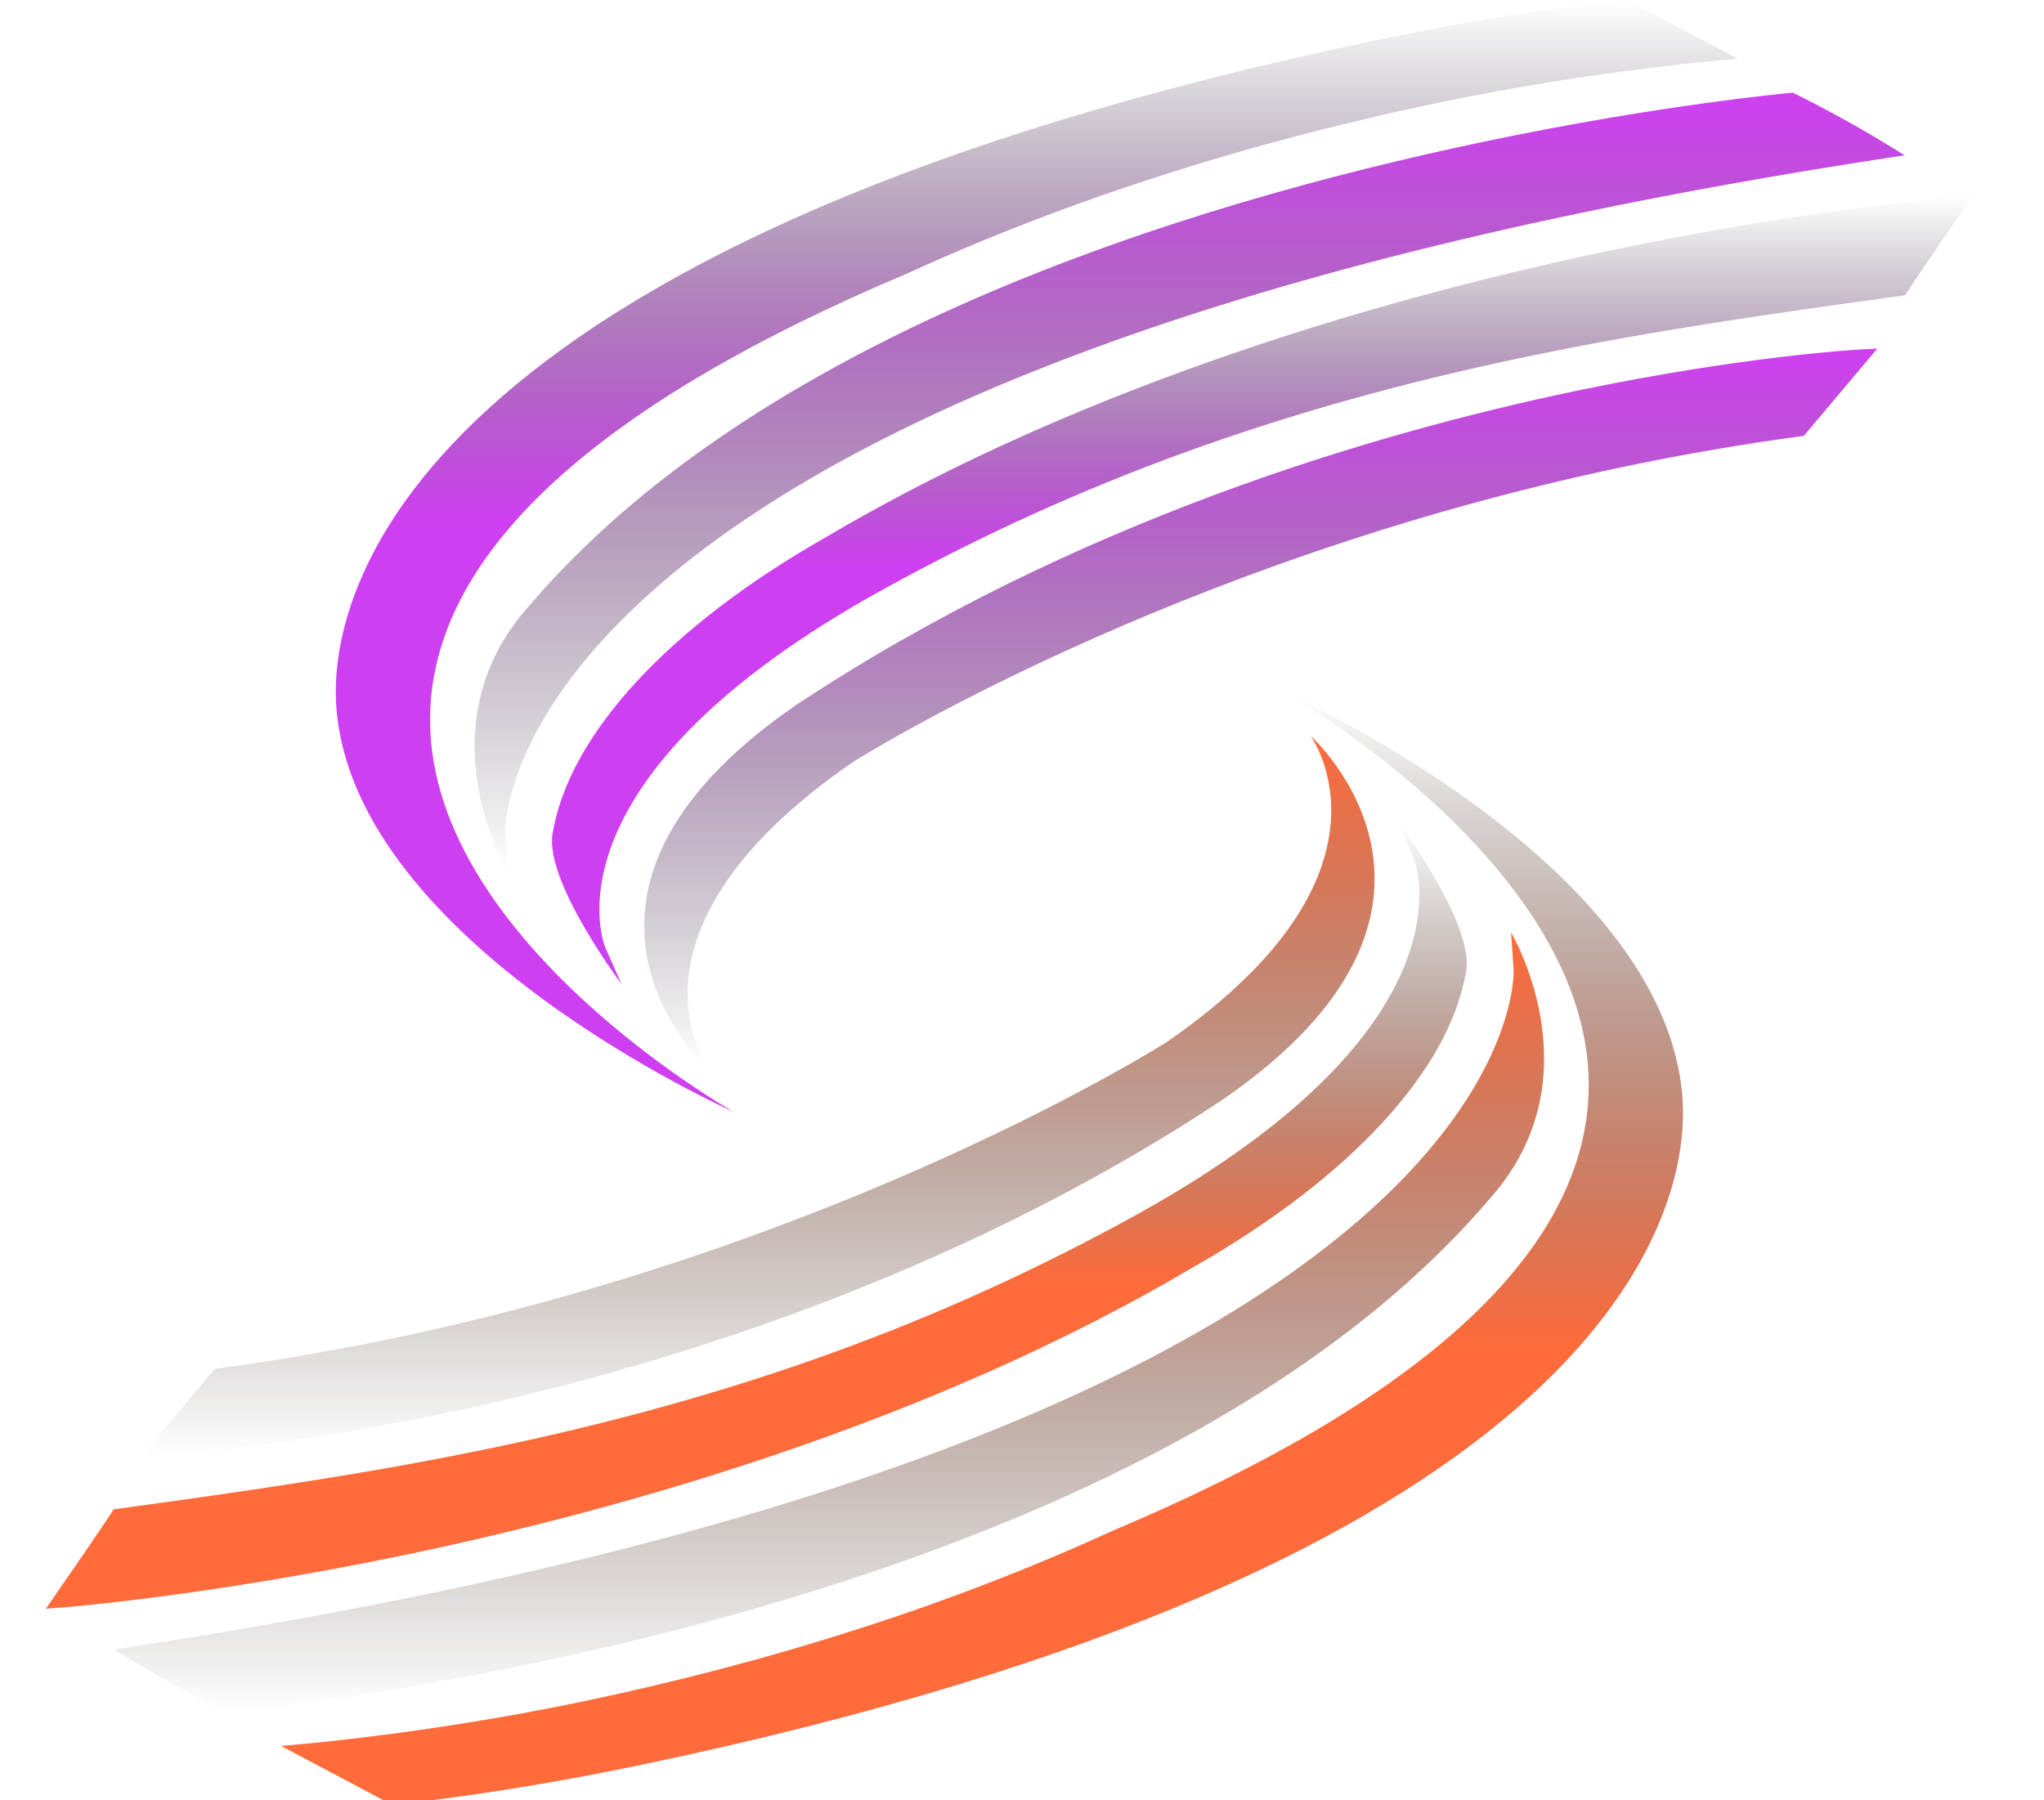
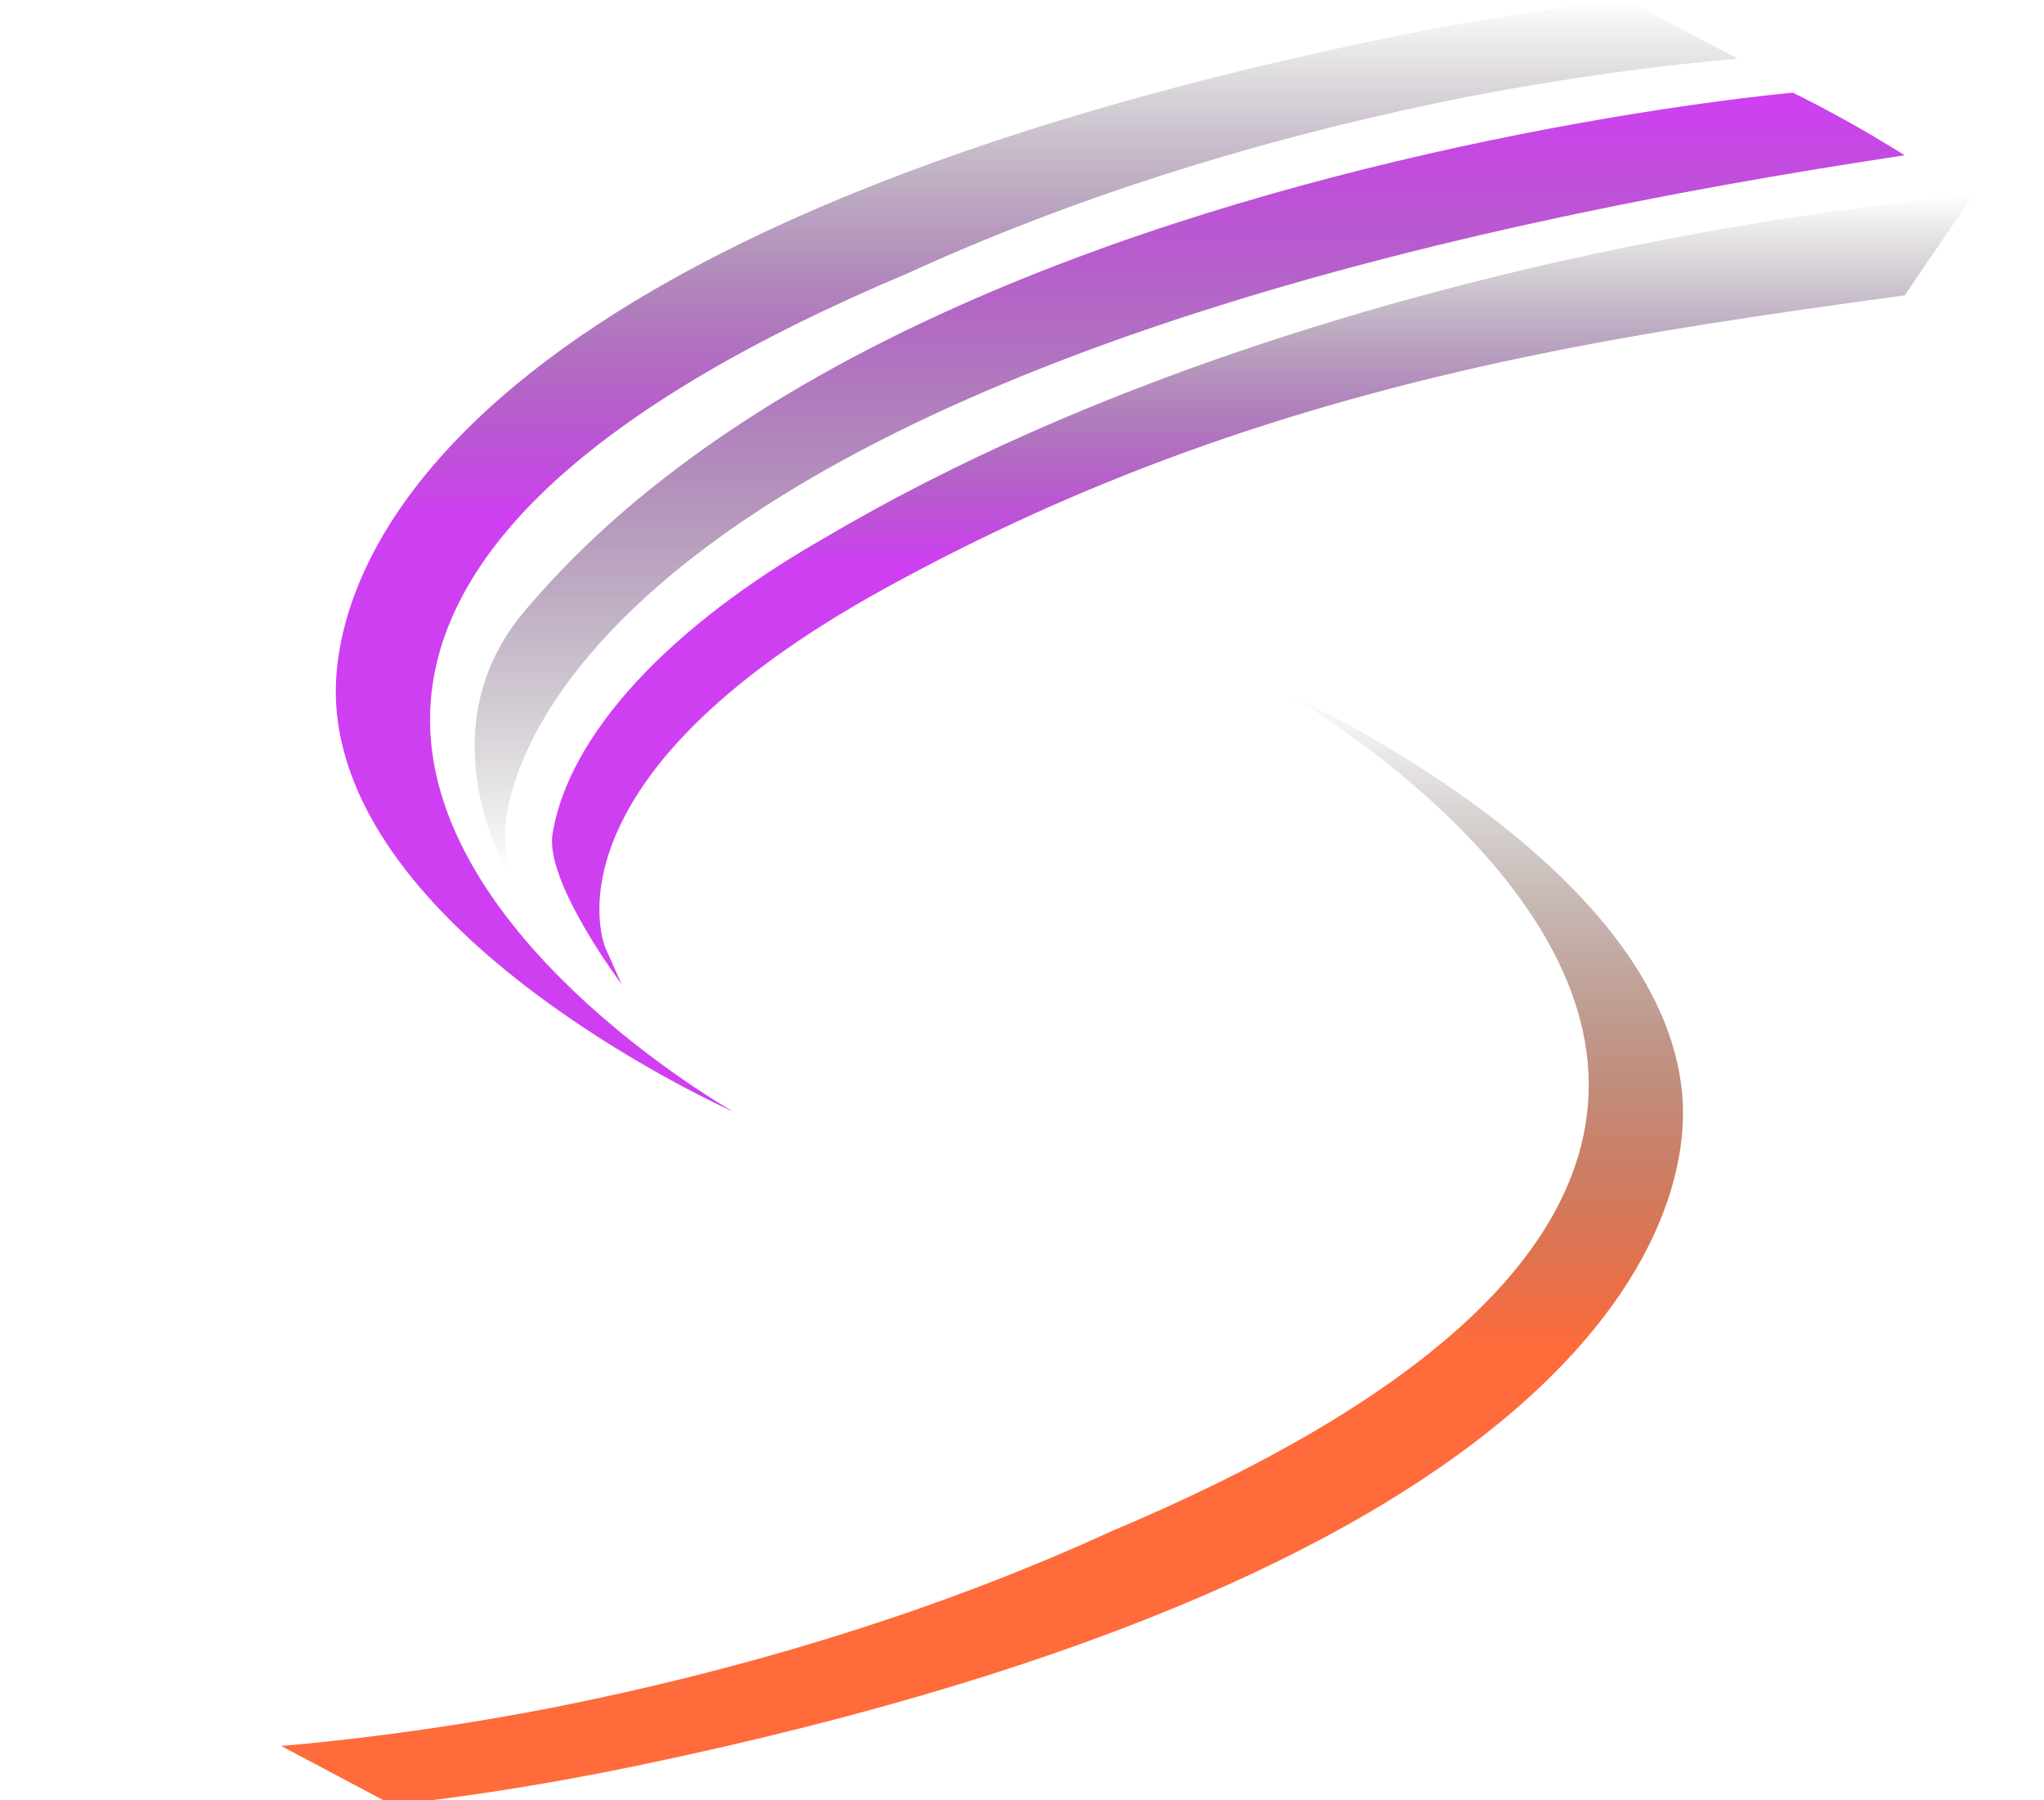
<svg xmlns="http://www.w3.org/2000/svg" width="42" height="37" viewBox="0 0 42 37" fill="none">
  <g clip-path="url(#clip0_383_4747)">
-     <path d="M32.388 8.033C28.196 8.909 22.011 10.742 16.345 14.498C10.65 18.429 14.516 21.936 14.556 21.971C14.556 21.971 12.469 19.147 17.516 15.668C17.58 15.627 24.023 11.545 33.393 9.587C34.588 9.337 35.795 9.129 36.983 8.969L37.065 8.958L38.574 7.165L38.203 7.184C38.18 7.185 35.826 7.314 32.388 8.033Z" fill="url(#paint0_linear_383_4747)" />
    <path d="M38.836 3.006C37.871 2.41 36.907 1.938 36.897 1.933L36.839 1.905L36.77 1.911C36.744 1.914 34.143 2.149 30.561 2.897C24.152 4.237 15.532 6.983 10.865 12.46C8.648 14.947 10.432 17.924 10.432 17.924L10.378 17.166C10.373 17.086 10.066 9.061 32.487 4.375C34.45 3.964 36.558 3.586 38.753 3.25L39.138 3.191L38.836 3.006Z" fill="url(#paint1_linear_383_4747)" />
    <path d="M40.191 4.053C40.162 4.055 37.212 4.286 33.103 5.144C28.754 6.053 22.421 7.816 16.953 11.05C13.729 12.888 11.688 15.105 11.354 17.133C11.19 18.123 12.771 20.224 12.771 20.224L12.439 19.478C12.424 19.444 11.011 16.044 18.171 12.1C22.183 9.89 26.364 8.377 31.329 7.339C33.888 6.805 36.34 6.453 39.05 6.082L39.146 6.068L39.187 6.004C39.392 5.682 40.368 4.271 40.379 4.257L40.537 4.027L40.191 4.053Z" fill="url(#paint2_linear_383_4747)" />
    <path d="M8.854 14.374C9.125 11.189 12.412 8.246 18.634 5.624C21.913 4.123 25.578 2.943 29.527 2.117C32.876 1.417 35.708 1.208 35.708 1.208L33.431 0C33.41 0.002 31.311 0.191 28.312 0.818C9.082 4.837 6.699 11.762 6.912 14.546C7.284 19.399 15.074 22.85 15.074 22.85C15.074 22.85 8.452 19.12 8.854 14.374Z" fill="url(#paint3_linear_383_4747)" />
-     <path d="M9.094 29.056C13.286 28.18 19.472 26.348 25.137 22.591C30.832 18.66 26.966 15.153 26.926 15.119C26.926 15.119 29.013 17.942 23.966 21.421C23.902 21.462 17.459 25.544 8.089 27.502C6.894 27.752 5.687 27.96 4.5 28.12L4.417 28.131L2.909 29.925L3.279 29.905C3.302 29.904 5.656 29.775 9.094 29.056Z" fill="url(#paint4_linear_383_4747)" />
-     <path d="M2.645 34.085C3.61 34.681 4.574 35.152 4.584 35.157L4.642 35.185L4.71 35.179C4.736 35.176 7.337 34.941 10.919 34.193C17.329 32.853 25.948 30.107 30.616 24.631C32.833 22.143 31.049 19.166 31.049 19.166L31.102 19.924C31.108 20.004 31.414 28.029 8.993 32.715C7.031 33.126 4.923 33.504 2.728 33.84L2.343 33.899L2.645 34.085Z" fill="url(#paint5_linear_383_4747)" />
-     <path d="M1.289 33.036C1.318 33.034 4.268 32.803 8.377 31.945C12.726 31.035 19.058 29.273 24.526 26.039C27.751 24.201 29.792 21.984 30.126 19.956C30.29 18.966 28.708 16.865 28.708 16.865L29.041 17.611C29.056 17.645 30.469 21.044 23.309 24.989C19.297 27.199 15.115 28.712 10.151 29.75C7.592 30.284 5.14 30.636 2.43 31.007L2.334 31.02L2.293 31.085C2.088 31.407 1.111 32.818 1.101 32.832L0.943 33.062L1.289 33.036Z" fill="url(#paint6_linear_383_4747)" />
    <path d="M32.628 22.716C32.358 25.901 29.07 28.844 22.848 31.466C19.569 32.968 15.904 34.148 11.955 34.973C8.606 35.673 5.775 35.882 5.775 35.882L8.051 37.09C8.072 37.088 10.171 36.899 13.17 36.272C32.4 32.253 34.783 25.328 34.57 22.545C34.198 17.692 26.408 14.24 26.408 14.24C26.408 14.24 33.03 17.97 32.628 22.716Z" fill="url(#paint7_linear_383_4747)" />
  </g>
  <defs>
    <linearGradient id="paint0_linear_383_4747" x1="25.905" y1="7.165" x2="25.905" y2="21.971" gradientUnits="userSpaceOnUse">
      <stop stop-color="#CF3FF2" />
      <stop offset="1" stop-opacity="0" />
    </linearGradient>
    <linearGradient id="paint1_linear_383_4747" x1="24.445" y1="1.905" x2="24.445" y2="17.924" gradientUnits="userSpaceOnUse">
      <stop stop-color="#CF3FF2" />
      <stop offset="1" stop-opacity="0" />
    </linearGradient>
    <linearGradient id="paint2_linear_383_4747" x1="25.94" y1="4.027" x2="25.94" y2="20.224" gradientUnits="userSpaceOnUse">
      <stop stop-opacity="0" />
      <stop offset="0.469" stop-color="#CF3FF2" />
    </linearGradient>
    <linearGradient id="paint3_linear_383_4747" x1="21.303" y1="0" x2="21.303" y2="22.85" gradientUnits="userSpaceOnUse">
      <stop stop-opacity="0" />
      <stop offset="0.469" stop-color="#CF3FF2" />
    </linearGradient>
    <linearGradient id="paint4_linear_383_4747" x1="15.577" y1="15.119" x2="15.577" y2="29.925" gradientUnits="userSpaceOnUse">
      <stop stop-color="#FF6B3B" />
      <stop offset="1" stop-opacity="0" />
    </linearGradient>
    <linearGradient id="paint5_linear_383_4747" x1="17.035" y1="19.166" x2="17.035" y2="35.185" gradientUnits="userSpaceOnUse">
      <stop stop-color="#FF6B3B" />
      <stop offset="1" stop-opacity="0" />
    </linearGradient>
    <linearGradient id="paint6_linear_383_4747" x1="15.54" y1="16.865" x2="15.54" y2="33.062" gradientUnits="userSpaceOnUse">
      <stop stop-opacity="0" />
      <stop offset="0.589" stop-color="#FF6B3B" />
    </linearGradient>
    <linearGradient id="paint7_linear_383_4747" x1="20.179" y1="14.24" x2="20.179" y2="37.09" gradientUnits="userSpaceOnUse">
      <stop stop-opacity="0" />
      <stop offset="0.589" stop-color="#FF6B3B" />
    </linearGradient>
    <clipPath id="clip0_383_4747">
      <rect width="42" height="37" fill="white" />
    </clipPath>
  </defs>
</svg>